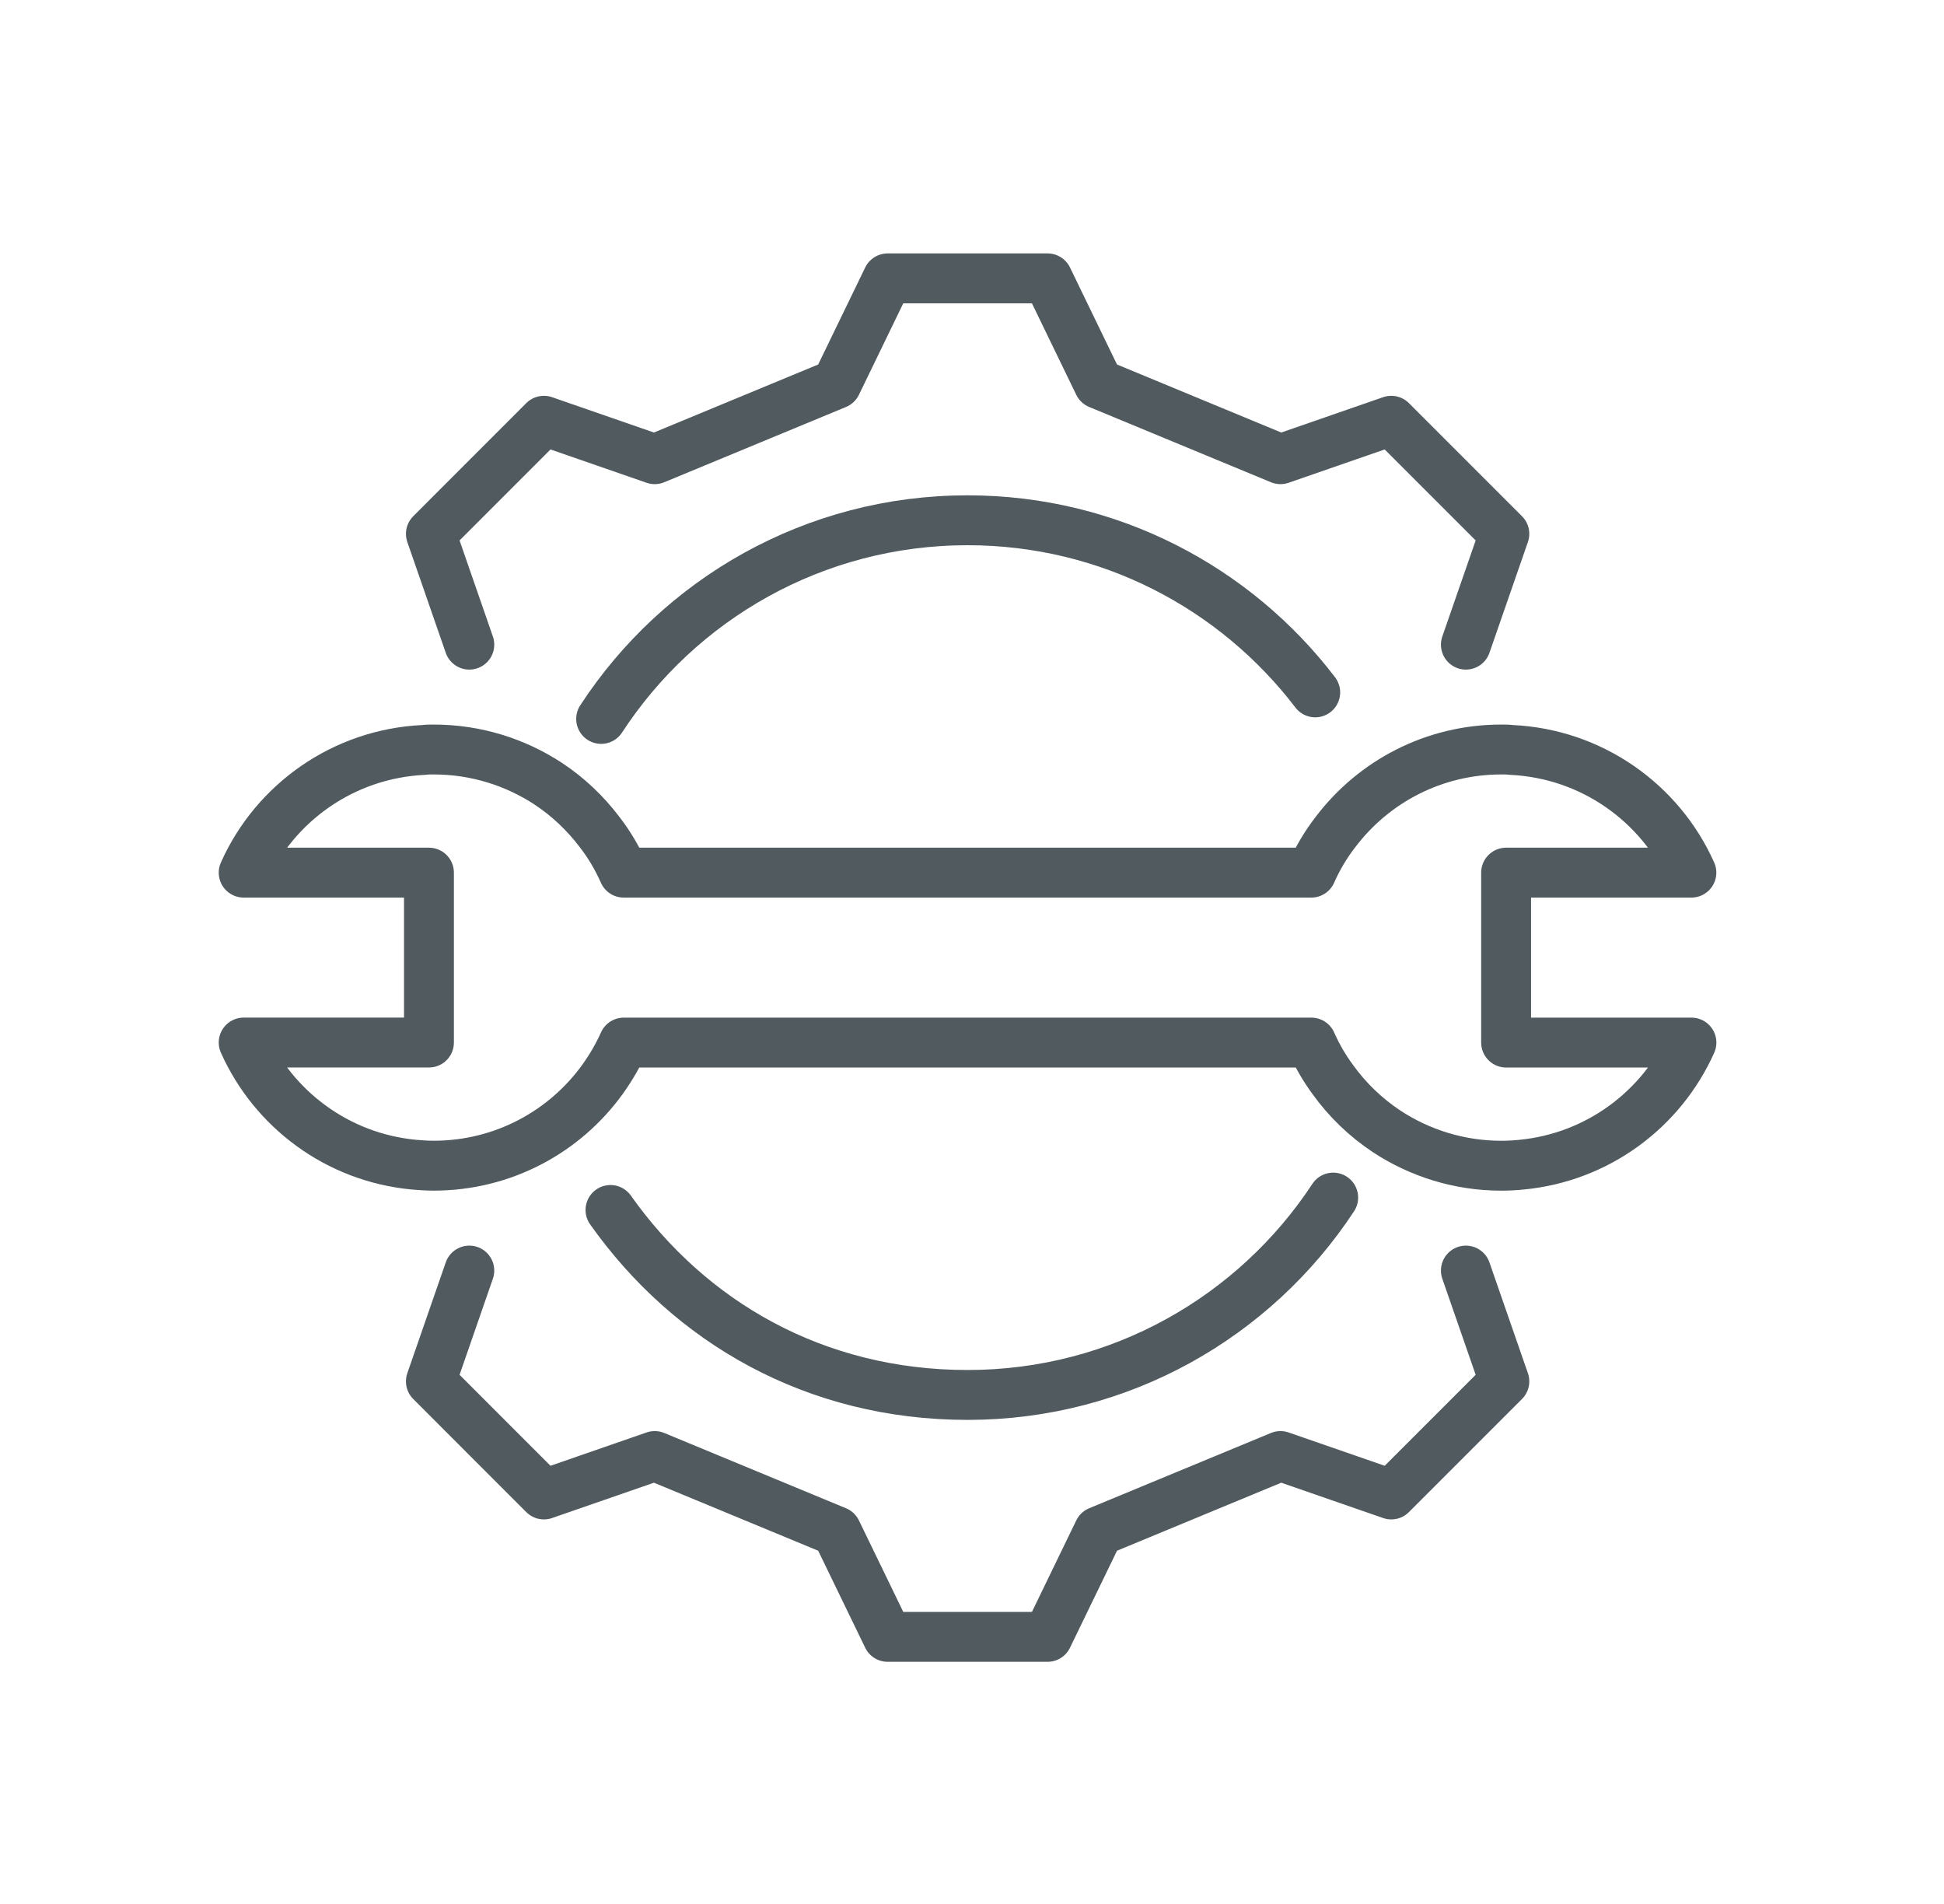
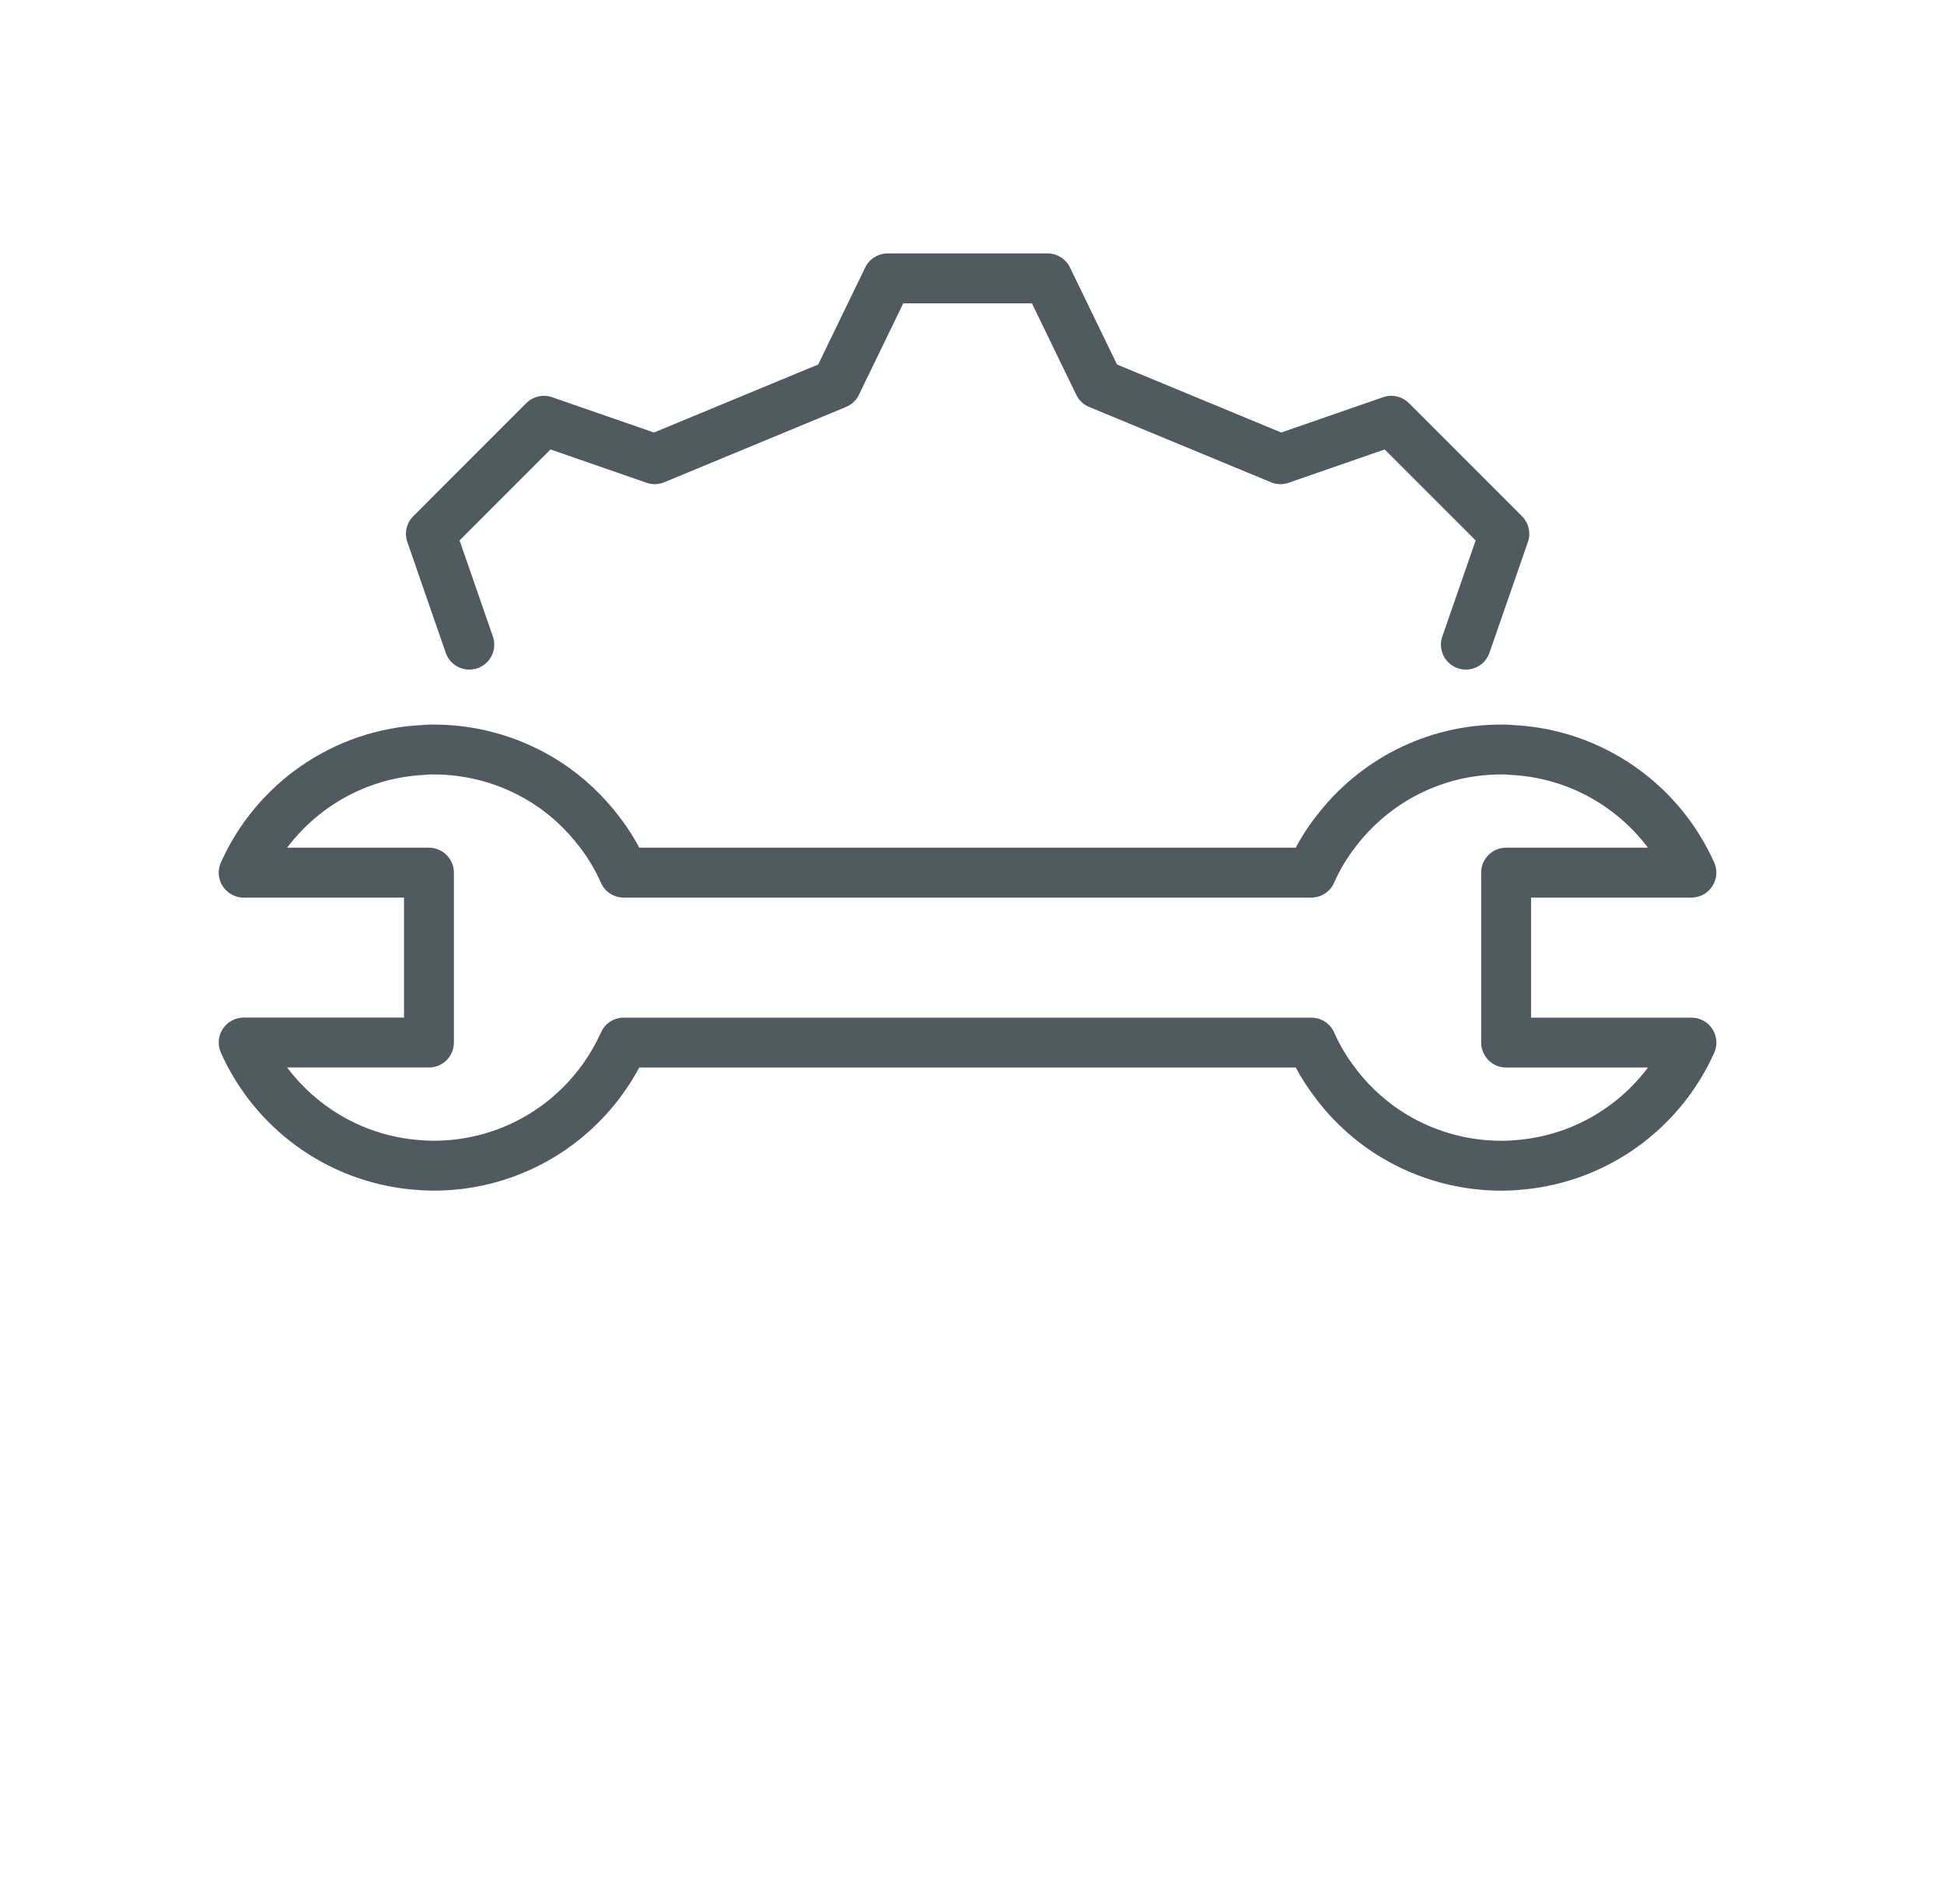
<svg xmlns="http://www.w3.org/2000/svg" id="Ebene_2" viewBox="0 0 441.19 432">
  <defs>
    <style>.cls-1{stroke-width:0px;}.cls-1,.cls-2{fill:none;}.cls-2{stroke:#505a5f;stroke-linecap:round;stroke-linejoin:round;stroke-width:11.32px;}</style>
  </defs>
  <g id="Layer_1">
-     <rect class="cls-1" width="441.19" height="432" />
-     <path class="cls-2" d="m302.57,271.73c-17.74,26.98-48.28,44.78-82.97,44.78s-63.08-16.58-81.05-41.97" />
-     <path class="cls-2" d="m136.43,163.12c17.71-27.14,48.34-45.07,83.16-45.07,32.17,0,60.77,15.31,78.9,39.05" />
    <polyline class="cls-2" points="332.68 146.27 341.41 121.13 328.58 108.3 315.75 95.47 290.6 104.19 249.35 87.11 237.74 63.16 201.45 63.16 189.84 87.11 148.59 104.19 123.44 95.47 110.61 108.3 97.79 121.13 106.51 146.27" />
-     <polyline class="cls-2" points="106.51 288.29 97.79 313.43 110.61 326.26 123.44 339.09 148.59 330.37 189.84 347.45 201.45 371.4 237.74 371.4 249.35 347.45 290.6 330.37 315.75 339.09 328.58 326.26 341.41 313.43 332.68 288.29" />
    <path class="cls-2" d="m341.82,236.56h42.05c-6.77,15.14-21.27,26.04-38.55,27.7-1.51.15-3.02.24-4.58.24-9.59,0-18.54-2.87-26.04-7.79-4.77-3.16-8.96-7.2-12.27-11.83-1.9-2.58-3.5-5.35-4.82-8.32h-156.05c-1.31,2.92-2.92,5.69-4.77,8.27-8.57,11.93-22.58,19.66-38.36,19.66-1.56,0-3.07-.1-4.58-.24-17.28-1.66-31.78-12.56-38.55-27.7h42.05v-38.55h-42.05c7.06-15.82,22.63-27.01,40.89-27.84.73-.1,1.46-.1,2.24-.1,9.59,0,18.54,2.87,26.04,7.79,4.48,2.97,8.37,6.67,11.58,10.9,2.19,2.82,4.04,5.94,5.5,9.25h156.05c1.46-3.31,3.31-6.42,5.55-9.3,8.62-11.34,22.24-18.64,37.58-18.64.78,0,1.51,0,2.24.1,18.25.83,33.83,12.02,40.89,27.84h-42.05v38.55Z" />
  </g>
</svg>